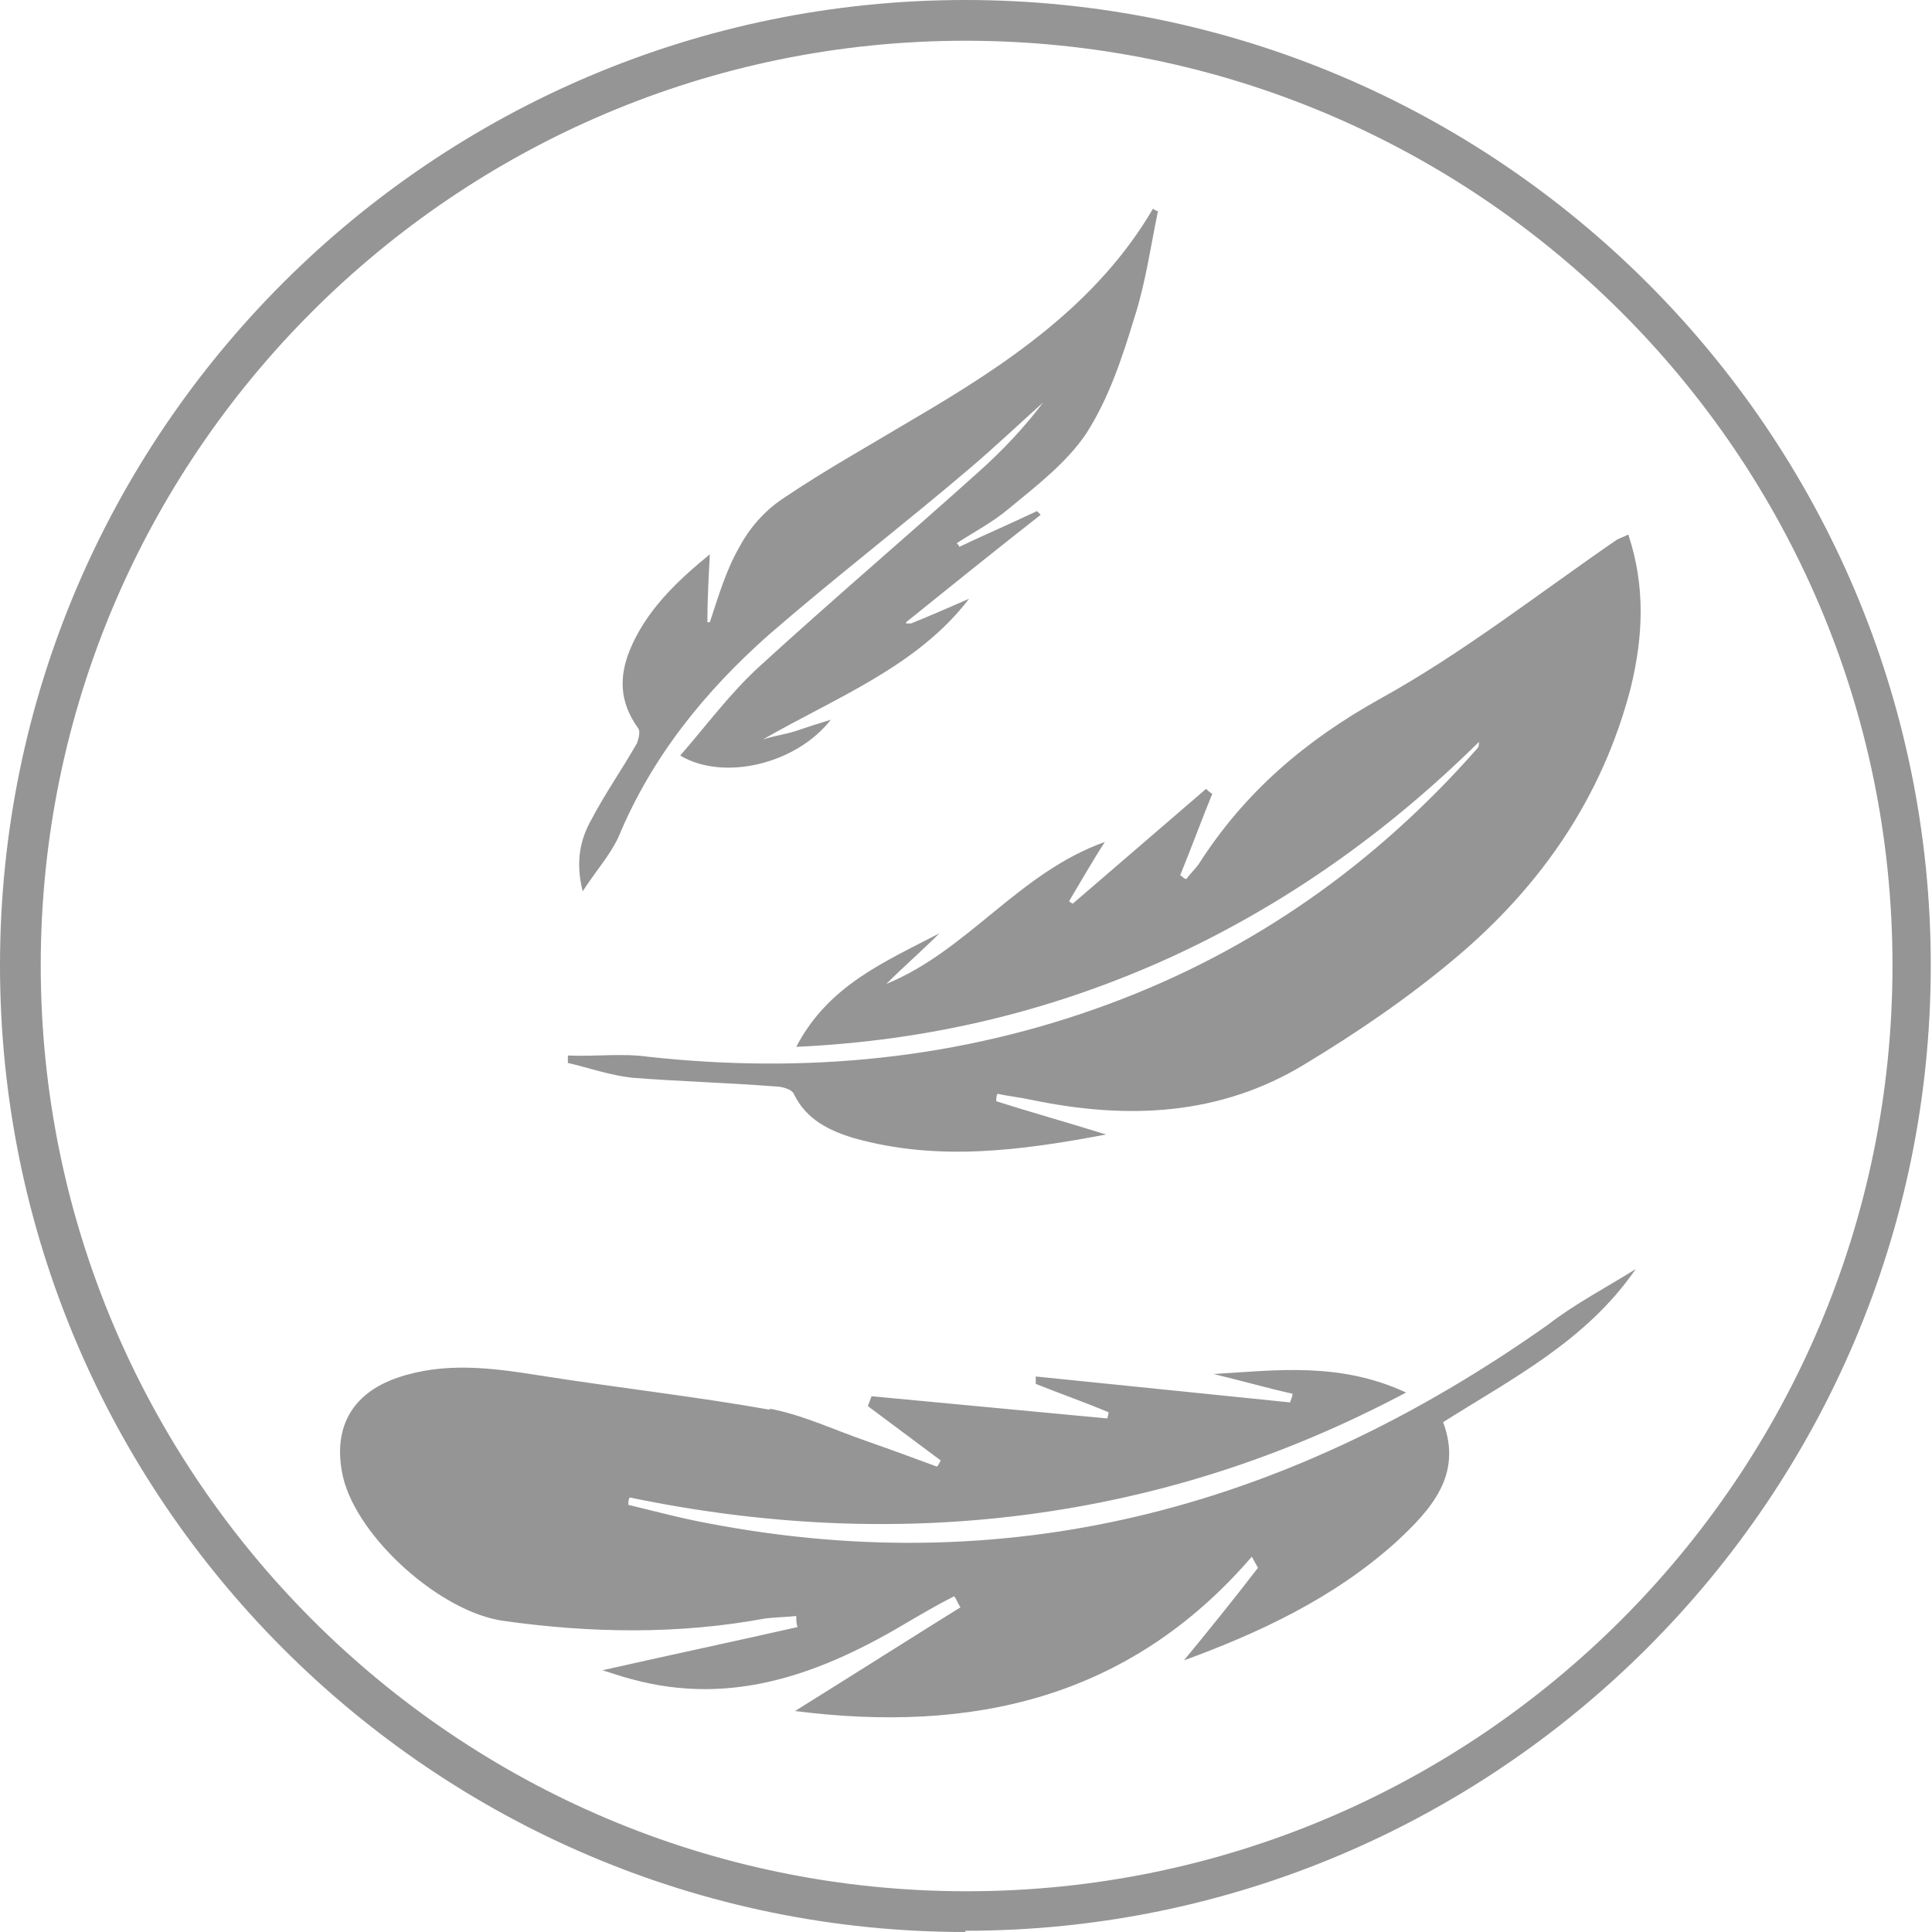
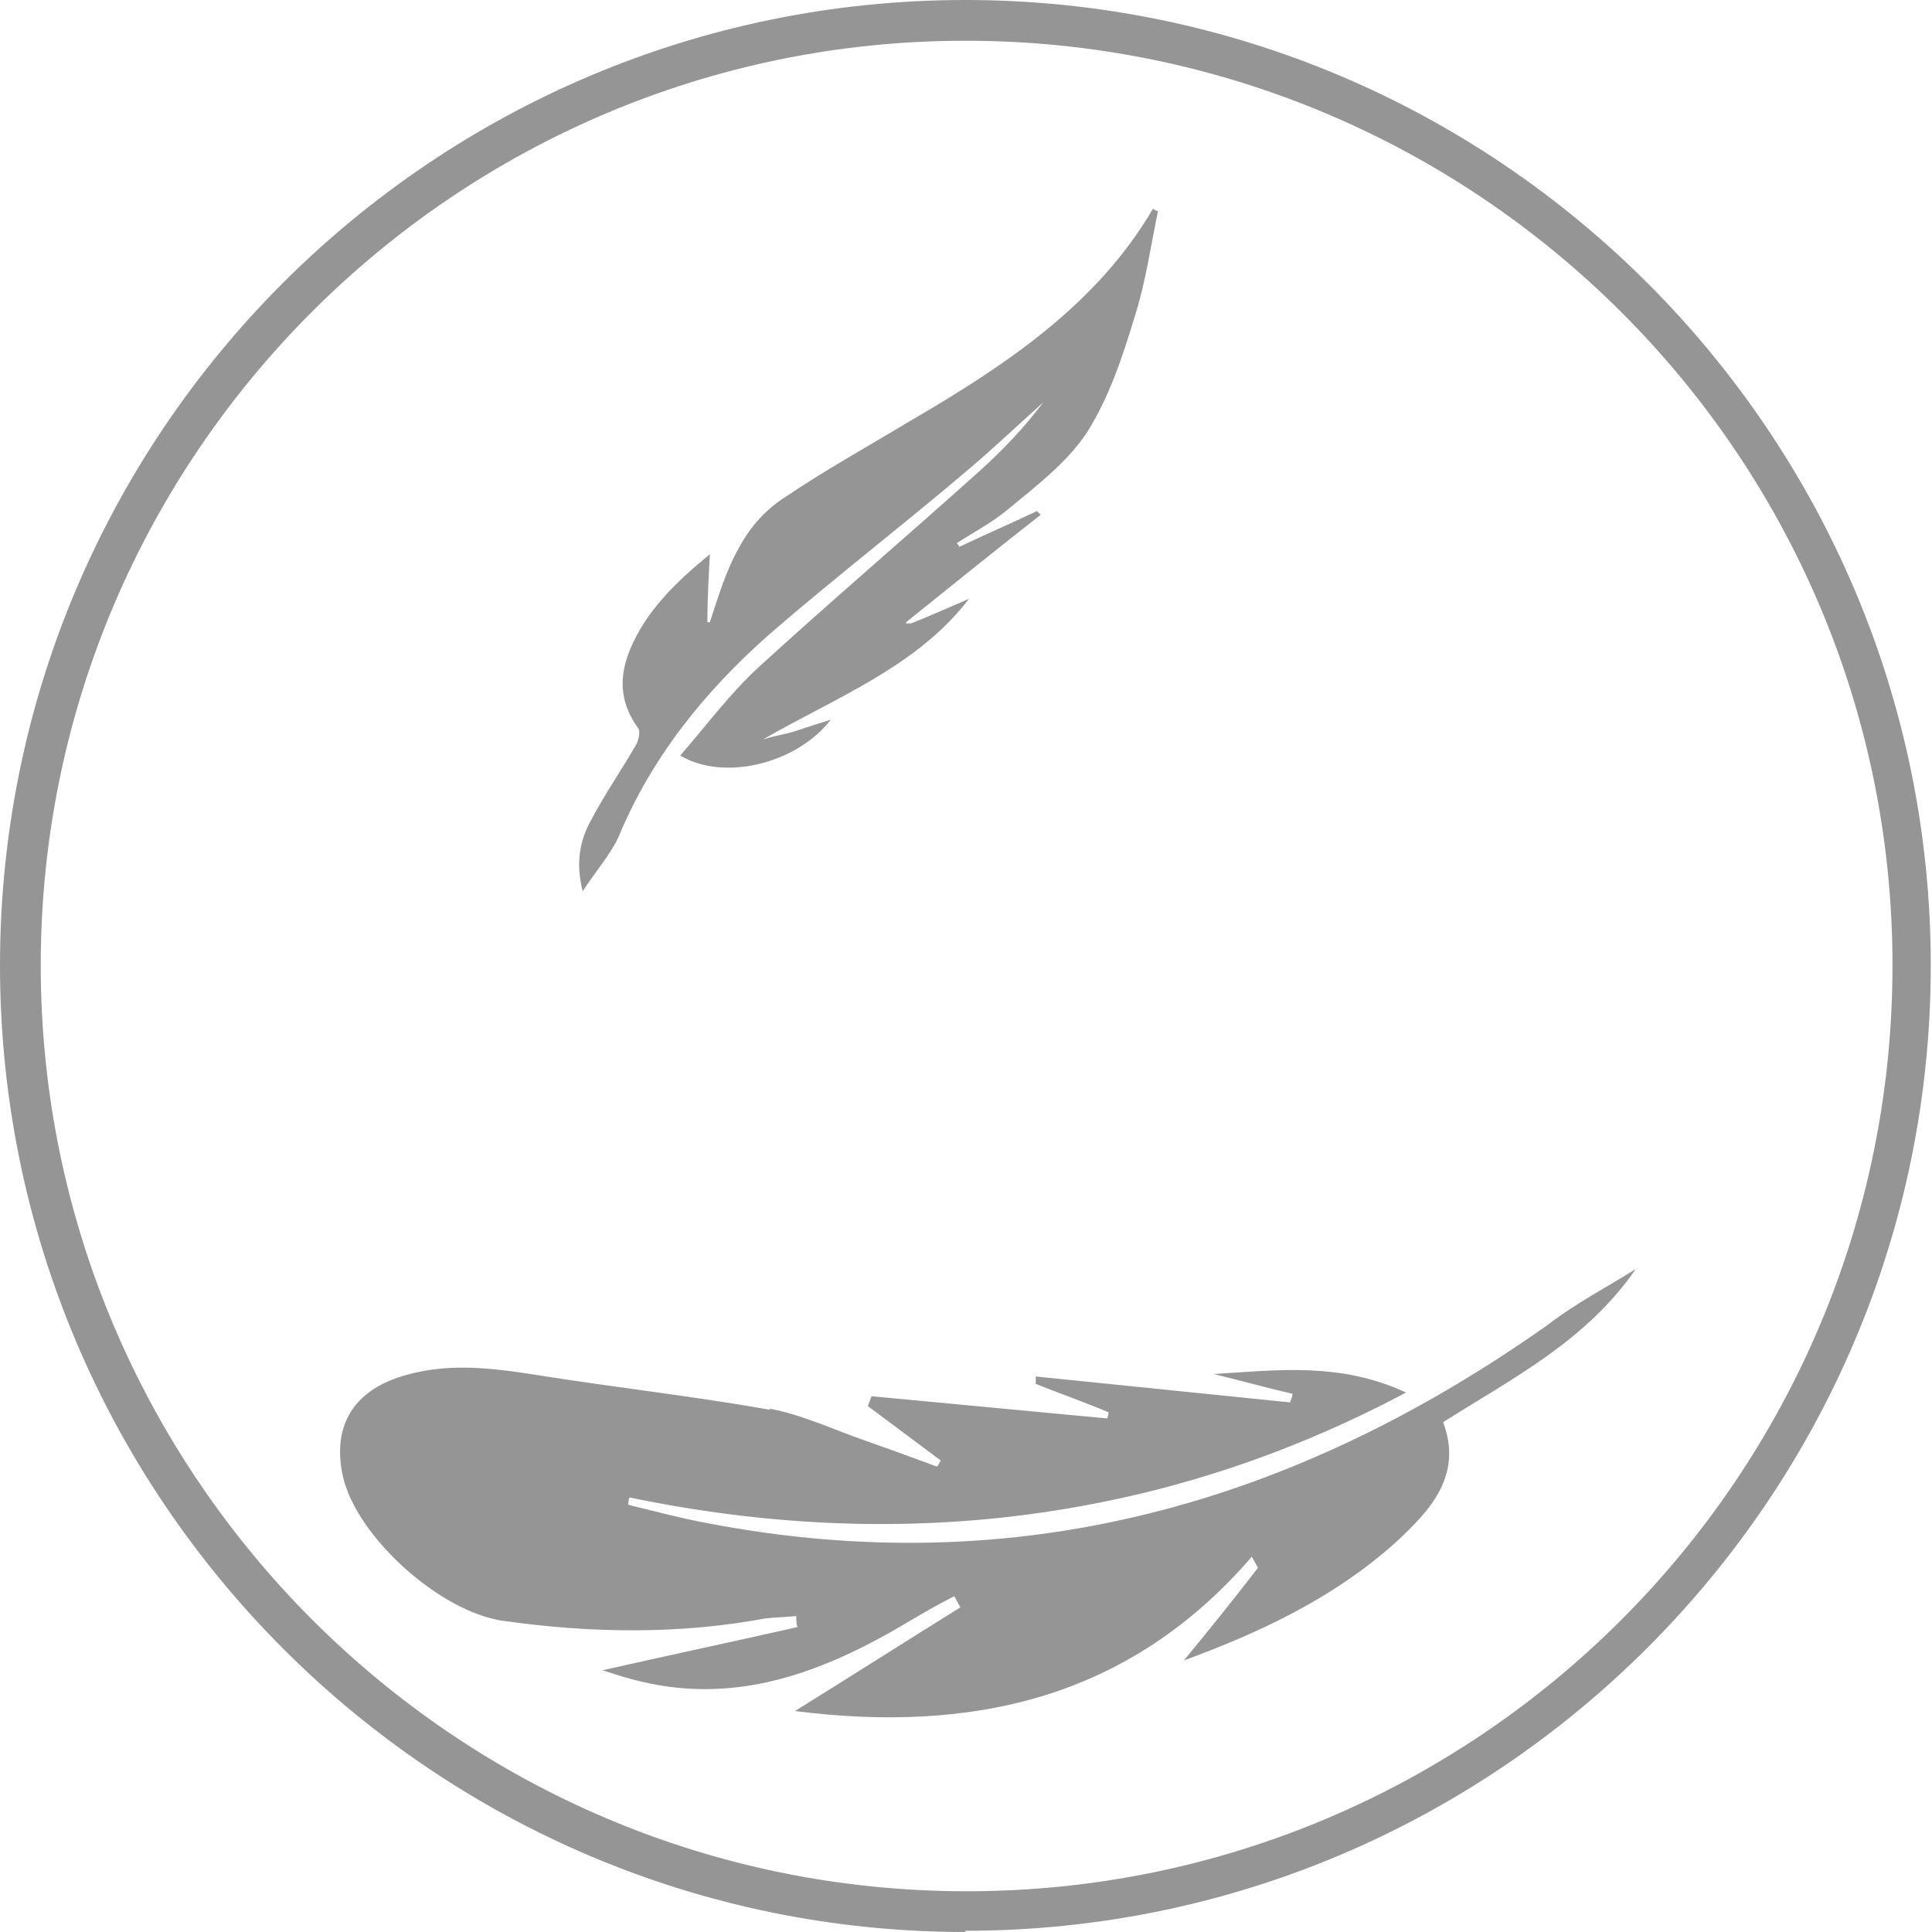
<svg xmlns="http://www.w3.org/2000/svg" id="Layer_2" data-name="Layer 2" viewBox="0 0 15.65 15.65">
  <defs>
    <style>
      .cls-1 {
        fill: #959595;
        stroke-width: 0px;
      }
    </style>
  </defs>
  <g id="Layer_2-2" data-name="Layer 2">
-     <path class="cls-1" d="M7.82,15.65C3.51,15.65,0,12.14,0,7.82S3.51,0,7.82,0s7.82,3.51,7.82,7.82-3.51,7.82-7.82,7.82ZM7.82.33C3.69.33.33,3.69.33,7.82s3.36,7.5,7.5,7.5,7.5-3.36,7.5-7.5S11.96.33,7.82.33ZM10.57,8.62c.43-.26.84-.54,1.22-.86.69-.58,1.19-1.3,1.42-2.19.1-.41.12-.82-.02-1.24-.04.02-.07.03-.09.04-.64.44-1.25.92-1.92,1.29-.61.34-1.1.76-1.47,1.34-.03.04-.07.08-.1.12-.02,0-.03-.02-.05-.03.09-.22.17-.44.26-.66-.02-.01-.04-.03-.05-.04-.36.31-.72.62-1.08.93,0,0-.02-.01-.03-.02.09-.15.18-.31.29-.48-.7.25-1.11.88-1.77,1.15.14-.14.29-.27.43-.41-.44.23-.9.42-1.16.92,1.08-.05,2.07-.29,3.02-.72.94-.43,1.77-1.02,2.51-1.75,0,.03,0,.04-.02.06-.82.93-1.81,1.63-2.97,2.06-1.21.45-2.46.57-3.74.43-.21-.03-.43,0-.65-.01,0,.02,0,.04,0,.06.17.04.34.1.52.12.38.03.77.04,1.15.07.06,0,.14.02.16.06.1.21.29.3.49.36.68.19,1.35.1,2.04-.03-.32-.1-.61-.18-.89-.27,0-.02,0-.04.01-.06.09.02.19.03.28.05.77.16,1.52.13,2.21-.29M7.34,5.05s0,0,0-.01c.36-.29.72-.58,1.09-.87,0,0-.02-.02-.03-.03-.21.1-.42.19-.63.29,0-.01-.01-.02-.02-.03.14-.09.29-.17.41-.27.23-.19.48-.38.64-.62.18-.28.29-.61.39-.94.09-.28.13-.57.19-.86-.01,0-.03-.01-.04-.02-.45.77-1.18,1.26-1.95,1.71-.35.21-.71.41-1.05.64-.15.1-.27.24-.35.39-.11.19-.17.4-.24.61,0,0-.01,0-.02,0,0-.18.01-.36.02-.55-.27.22-.52.46-.65.78-.08.2-.09.41.07.63.02.03,0,.09-.01.12-.12.21-.26.41-.37.62-.09.16-.13.34-.07.58.11-.17.22-.29.29-.44.27-.65.7-1.18,1.22-1.64.53-.46,1.09-.89,1.63-1.35.2-.17.4-.36.59-.53-.15.2-.33.39-.52.56-.59.53-1.2,1.05-1.78,1.58-.24.22-.43.48-.64.72.35.21.94.07,1.22-.29-.1.03-.19.06-.28.09-.09.03-.18.04-.27.07.59-.34,1.25-.59,1.67-1.14-.16.07-.32.14-.47.2M6.24,11.42c-.62-.11-1.25-.18-1.88-.28-.38-.06-.76-.11-1.14.02-.38.13-.53.42-.44.81.12.49.79,1.09,1.3,1.16.71.1,1.42.11,2.12-.02.08-.01.17-.01.25-.02,0,.03,0,.06.01.09-.53.12-1.05.23-1.58.35.07.02.15.05.23.07.83.23,1.56-.05,2.26-.47.12-.07.24-.14.36-.2.02.03.03.06.05.09-.45.28-.89.56-1.34.84,1.42.18,2.7-.09,3.7-1.25l.05.09c-.2.26-.41.52-.6.75.6-.22,1.21-.5,1.72-.96.28-.26.54-.54.38-.97.57-.36,1.16-.66,1.56-1.24-.24.15-.49.28-.71.45-2.05,1.45-4.29,2.09-6.8,1.61-.22-.04-.44-.1-.65-.15,0-.02,0-.04.01-.06,1.06.22,2.13.28,3.21.14,1.07-.14,2.08-.46,3.08-.99-.54-.25-1.05-.18-1.56-.15.21.05.42.11.64.16,0,.02-.01.04-.02.07-.69-.07-1.37-.14-2.06-.21,0,.02,0,.04,0,.06.2.08.4.15.59.23,0,.02-.01.04-.01.05-.64-.06-1.27-.12-1.91-.18-.01.03-.02.05-.03.08.2.15.39.29.59.44-.01.02-.02.04-.03.05-.19-.07-.38-.14-.58-.21-.26-.09-.51-.21-.78-.26" />
+     <path class="cls-1" d="M7.82,15.65C3.51,15.65,0,12.14,0,7.82S3.51,0,7.82,0s7.82,3.51,7.82,7.82-3.51,7.82-7.82,7.82ZM7.82.33C3.69.33.33,3.69.33,7.82s3.36,7.5,7.5,7.5,7.5-3.36,7.5-7.5S11.96.33,7.82.33ZM10.57,8.62M7.34,5.05s0,0,0-.01c.36-.29.72-.58,1.09-.87,0,0-.02-.02-.03-.03-.21.1-.42.19-.63.29,0-.01-.01-.02-.02-.03.14-.09.29-.17.41-.27.23-.19.48-.38.64-.62.18-.28.29-.61.39-.94.09-.28.13-.57.19-.86-.01,0-.03-.01-.04-.02-.45.77-1.18,1.26-1.95,1.71-.35.21-.71.41-1.05.64-.15.1-.27.24-.35.39-.11.19-.17.4-.24.61,0,0-.01,0-.02,0,0-.18.01-.36.02-.55-.27.22-.52.46-.65.78-.08.2-.09.41.07.63.02.03,0,.09-.01.12-.12.21-.26.41-.37.62-.09.16-.13.34-.07.58.11-.17.22-.29.29-.44.27-.65.7-1.18,1.22-1.64.53-.46,1.09-.89,1.63-1.35.2-.17.4-.36.59-.53-.15.2-.33.39-.52.56-.59.53-1.2,1.05-1.78,1.58-.24.22-.43.48-.64.72.35.21.94.07,1.22-.29-.1.03-.19.06-.28.09-.09.03-.18.04-.27.07.59-.34,1.25-.59,1.67-1.14-.16.07-.32.14-.47.2M6.24,11.42c-.62-.11-1.25-.18-1.88-.28-.38-.06-.76-.11-1.14.02-.38.13-.53.42-.44.81.12.49.79,1.09,1.3,1.16.71.1,1.42.11,2.12-.02.08-.01.17-.01.25-.02,0,.03,0,.06.01.09-.53.12-1.05.23-1.58.35.07.02.15.05.23.07.83.23,1.56-.05,2.26-.47.12-.07.24-.14.36-.2.02.03.03.06.05.09-.45.28-.89.56-1.34.84,1.42.18,2.7-.09,3.7-1.25l.05.09c-.2.26-.41.52-.6.75.6-.22,1.21-.5,1.72-.96.28-.26.54-.54.38-.97.57-.36,1.16-.66,1.56-1.24-.24.15-.49.28-.71.45-2.05,1.45-4.29,2.09-6.8,1.61-.22-.04-.44-.1-.65-.15,0-.02,0-.04.01-.06,1.06.22,2.13.28,3.21.14,1.07-.14,2.08-.46,3.08-.99-.54-.25-1.05-.18-1.56-.15.21.05.42.11.64.16,0,.02-.01.04-.02.07-.69-.07-1.37-.14-2.06-.21,0,.02,0,.04,0,.06.2.08.4.15.59.23,0,.02-.01.04-.01.05-.64-.06-1.27-.12-1.91-.18-.01.03-.02.05-.03.08.2.15.39.29.59.44-.01.02-.02.04-.03.05-.19-.07-.38-.14-.58-.21-.26-.09-.51-.21-.78-.26" />
  </g>
</svg>